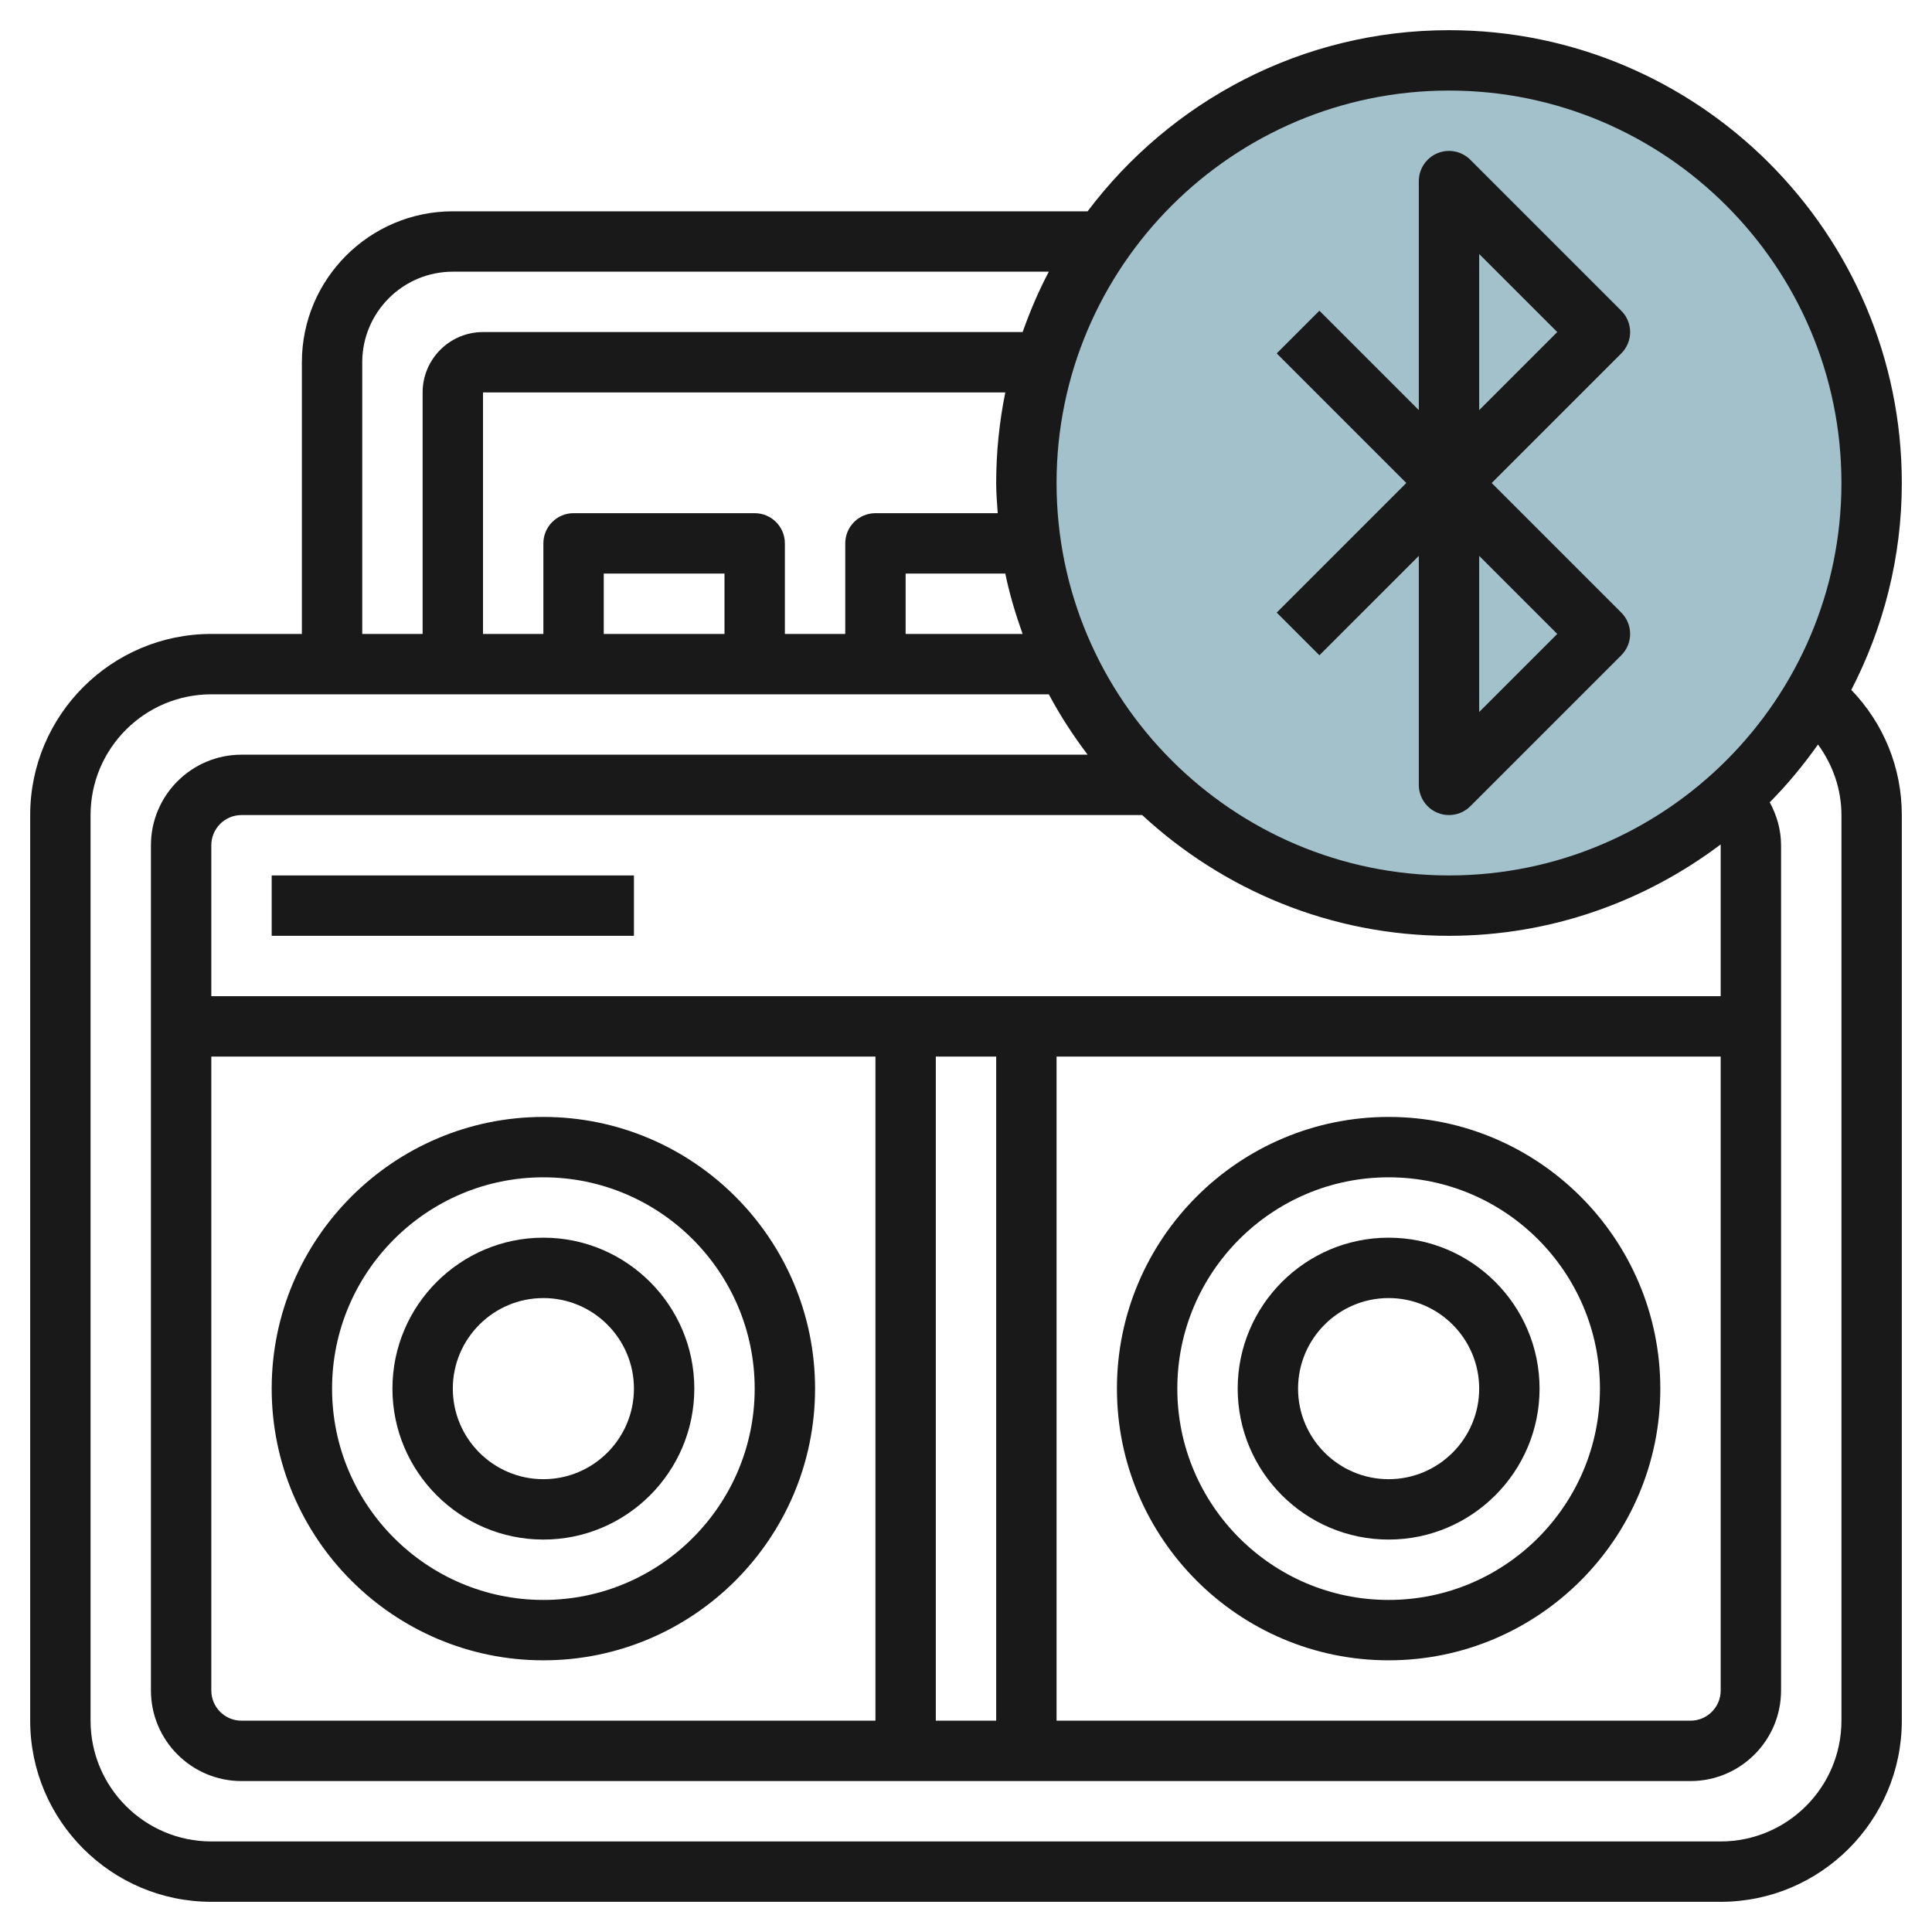
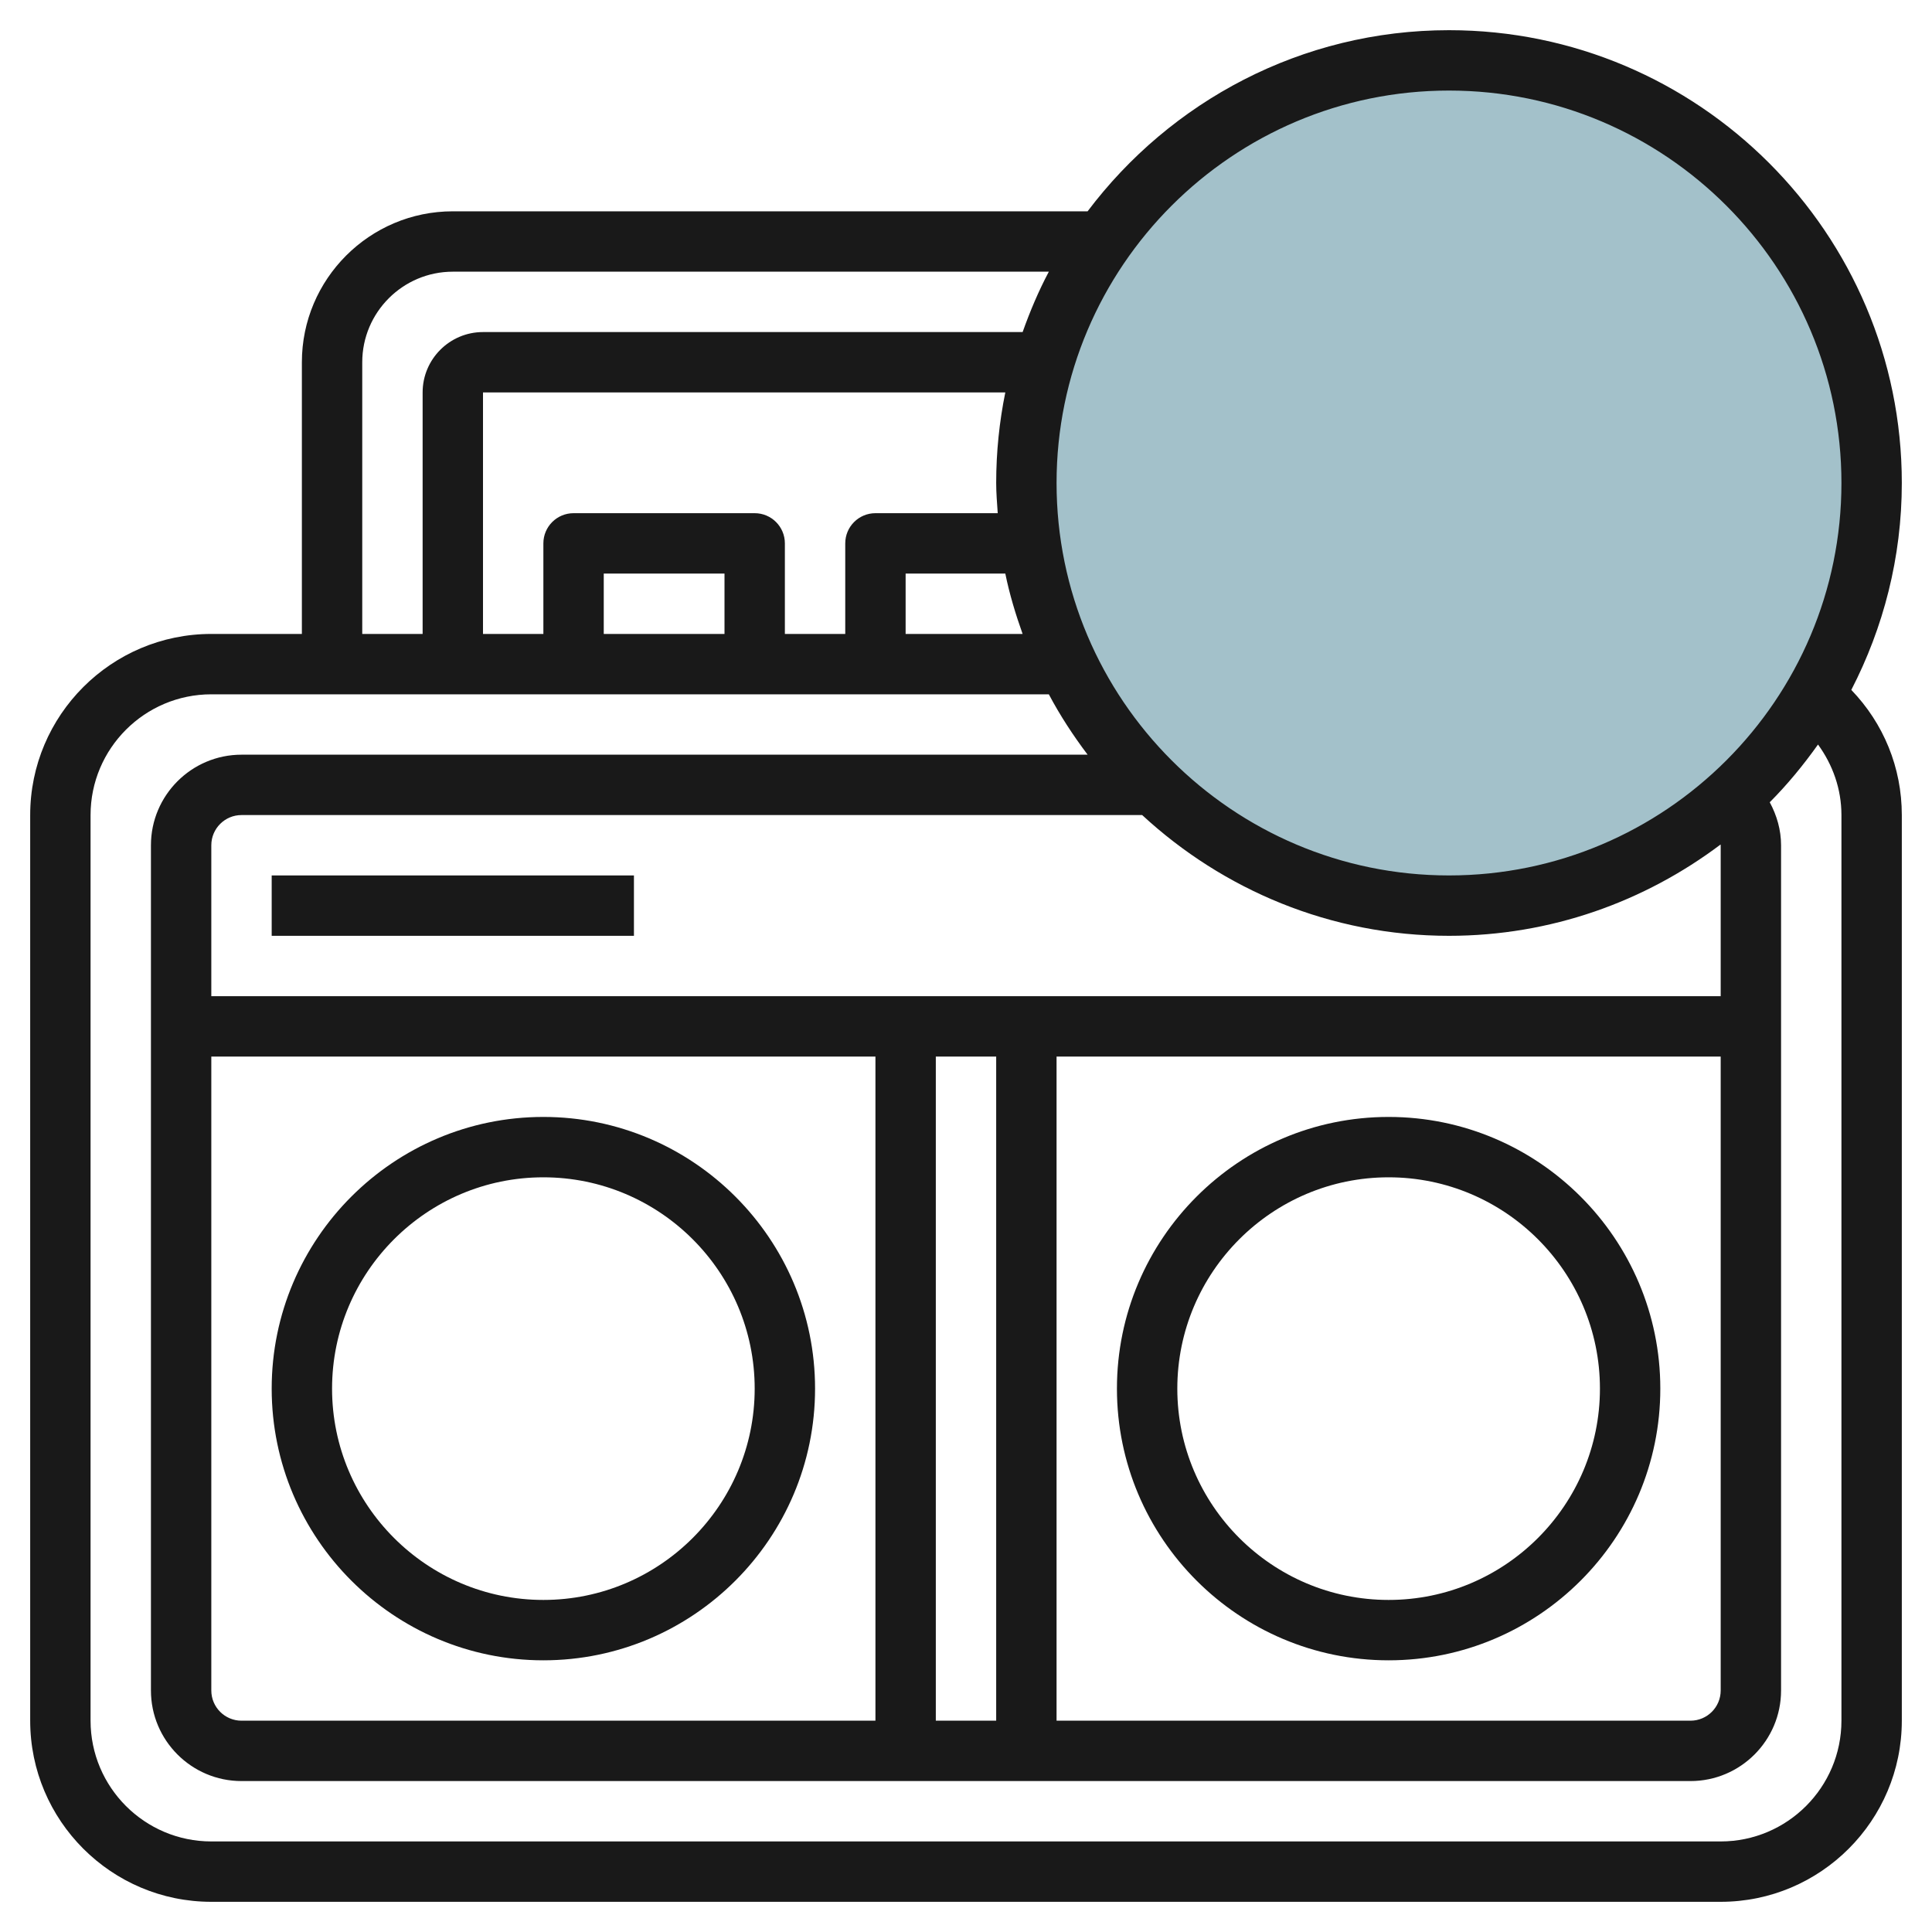
<svg xmlns="http://www.w3.org/2000/svg" id="Layer_3" enable-background="new 0 0 64 64" height="512" viewBox="0 0 64 64" width="512">
  <g>
    <circle cx="48" cy="16" fill="#a3c1ca" r="14" />
    <g fill="#191919">
      <path d="m18 55c4.962 0 9-4.037 9-9s-4.038-9-9-9-9 4.037-9 9 4.038 9 9 9zm0-16c3.86 0 7 3.141 7 7s-3.14 7-7 7-7-3.141-7-7 3.14-7 7-7z" />
      <path d="m46 37c-4.962 0-9 4.037-9 9s4.038 9 9 9 9-4.037 9-9-4.038-9-9-9zm0 16c-3.86 0-7-3.141-7-7s3.14-7 7-7 7 3.141 7 7-3.14 7-7 7z" />
-       <path d="m18 51c2.757 0 5-2.243 5-5s-2.243-5-5-5-5 2.243-5 5 2.243 5 5 5zm0-8c1.654 0 3 1.346 3 3s-1.346 3-3 3-3-1.346-3-3 1.346-3 3-3z" />
-       <path d="m46 41c-2.757 0-5 2.243-5 5s2.243 5 5 5 5-2.243 5-5-2.243-5-5-5zm0 8c-1.654 0-3-1.346-3-3s1.346-3 3-3 3 1.346 3 3-1.346 3-3 3z" />
      <path d="m9 29h12v2h-12z" />
-       <path d="m43.707 21.707 3.293-3.293v7.586c0 .404.244.77.617.924.124.052.254.076.383.076.26 0 .516-.102.707-.293l5-5c.391-.391.391-1.023 0-1.414l-4.293-4.293 4.293-4.293c.391-.391.391-1.023 0-1.414l-5-5c-.286-.286-.716-.373-1.09-.217-.373.154-.617.52-.617.924v7.586l-3.293-3.293-1.414 1.414 4.293 4.293-4.293 4.293zm5.293-13.293 2.586 2.586-2.586 2.586zm0 10 2.586 2.586-2.586 2.586z" />
      <path d="m63 16c0-8.271-6.729-15-15-15-4.892 0-9.232 2.365-11.972 6h-21.028c-2.757 0-5 2.243-5 5v9h-3c-3.309 0-6 2.691-6 6v30c0 3.309 2.691 6 6 6h50c3.309 0 6-2.691 6-6v-30c0-1.575-.605-3.037-1.673-4.146 1.062-2.057 1.673-4.384 1.673-6.854zm-15-13c7.168 0 13 5.832 13 13s-5.832 13-13 13-13-5.832-13-13 5.832-13 13-13zm-41 32h22v22h-21c-.551 0-1-.448-1-1zm24 0h2v22h-2zm4 0h22v21c0 .552-.449 1-1 1h-21zm22-7v5h-50v-5c0-.552.449-1 1-1h29.836c2.676 2.474 6.241 4 10.164 4 3.376 0 6.485-1.135 8.995-3.024 0 .008.005.015.005.024zm-33-7h-4v-2h4zm1-4h-6c-.552 0-1 .447-1 1v3h-2v-8h17.302c-.197.97-.302 1.973-.302 3 0 .338.029.668.051 1h-4.051c-.552 0-1 .447-1 1v3h-2v-3c0-.553-.448-1-1-1zm5 2h3.302c.14.687.342 1.35.573 2h-3.875zm-18-7c0-1.654 1.346-3 3-3h19.744c-.339.639-.623 1.31-.868 2h-17.876c-1.103 0-2 .897-2 2v8h-2zm49 15v30c0 2.206-1.794 4-4 4h-50c-2.206 0-4-1.794-4-4v-30c0-2.206 1.794-4 4-4h27.744c.373.704.808 1.368 1.285 2h-28.029c-1.654 0-3 1.346-3 3v28c0 1.654 1.346 3 3 3h48c1.654 0 3-1.346 3-3v-28c0-.506-.14-.99-.375-1.424.587-.589 1.116-1.234 1.599-1.913.489.673.776 1.475.776 2.337z" />
    </g>
  </g>
</svg>